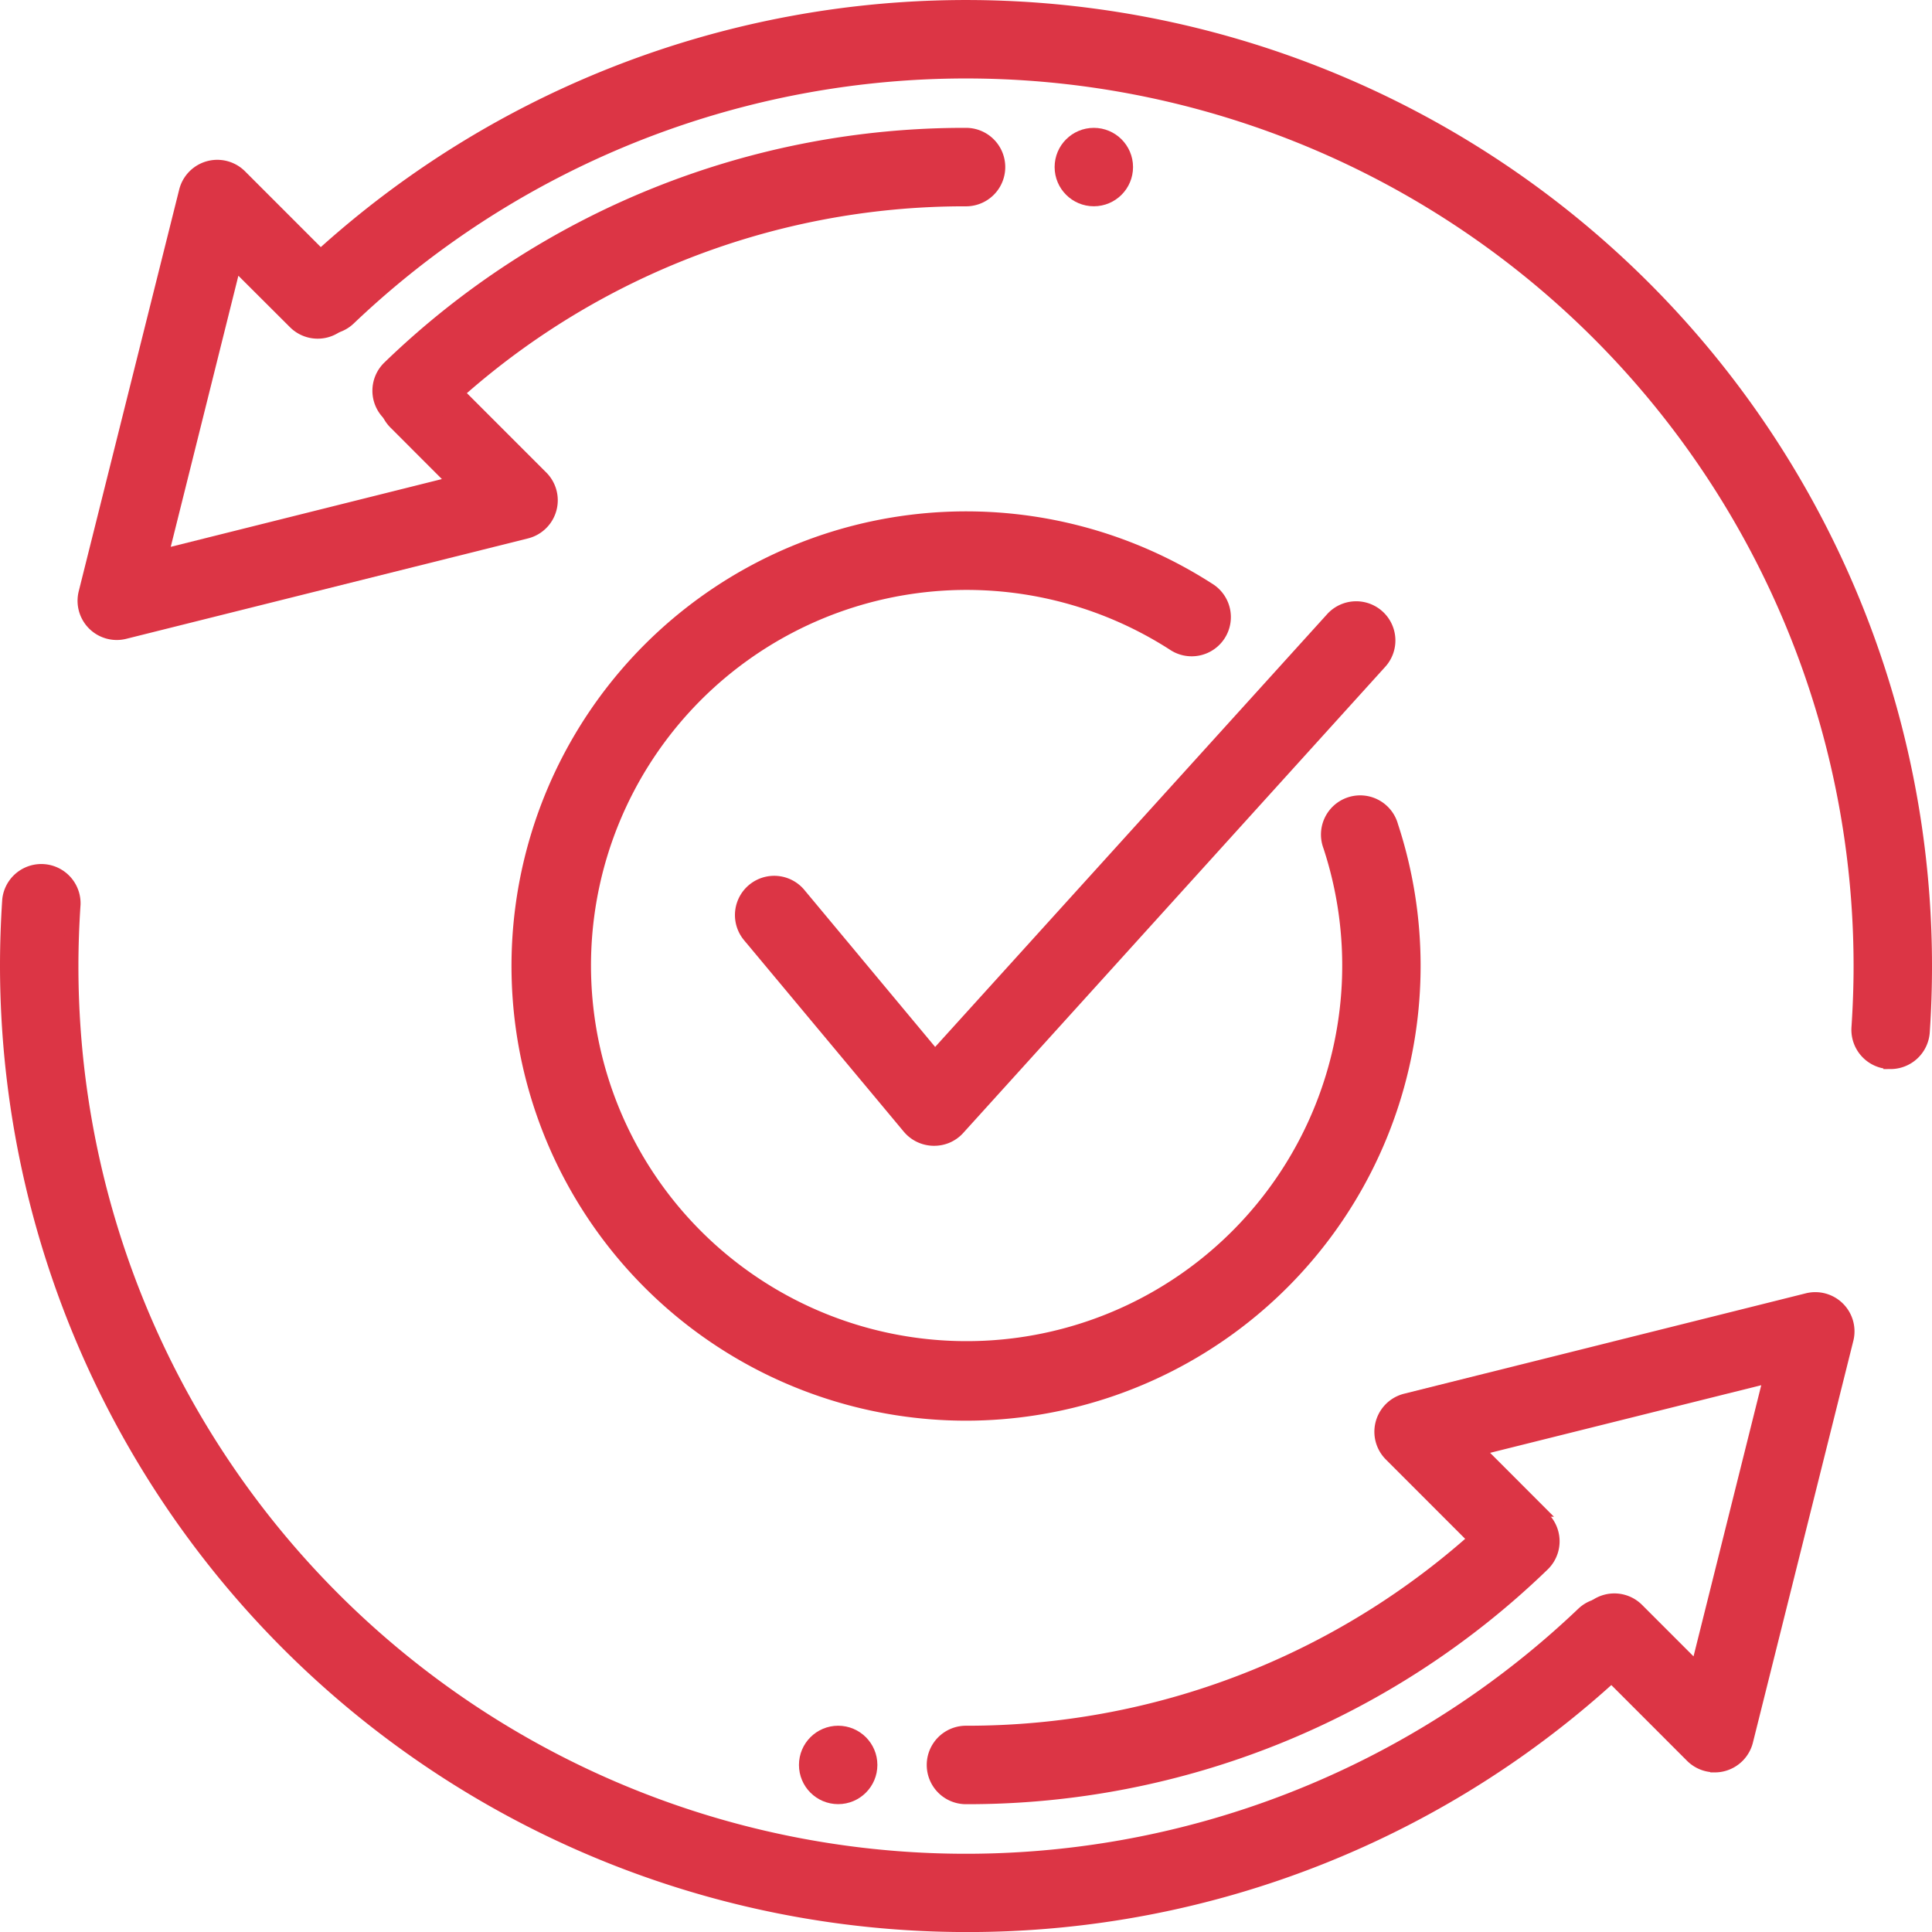
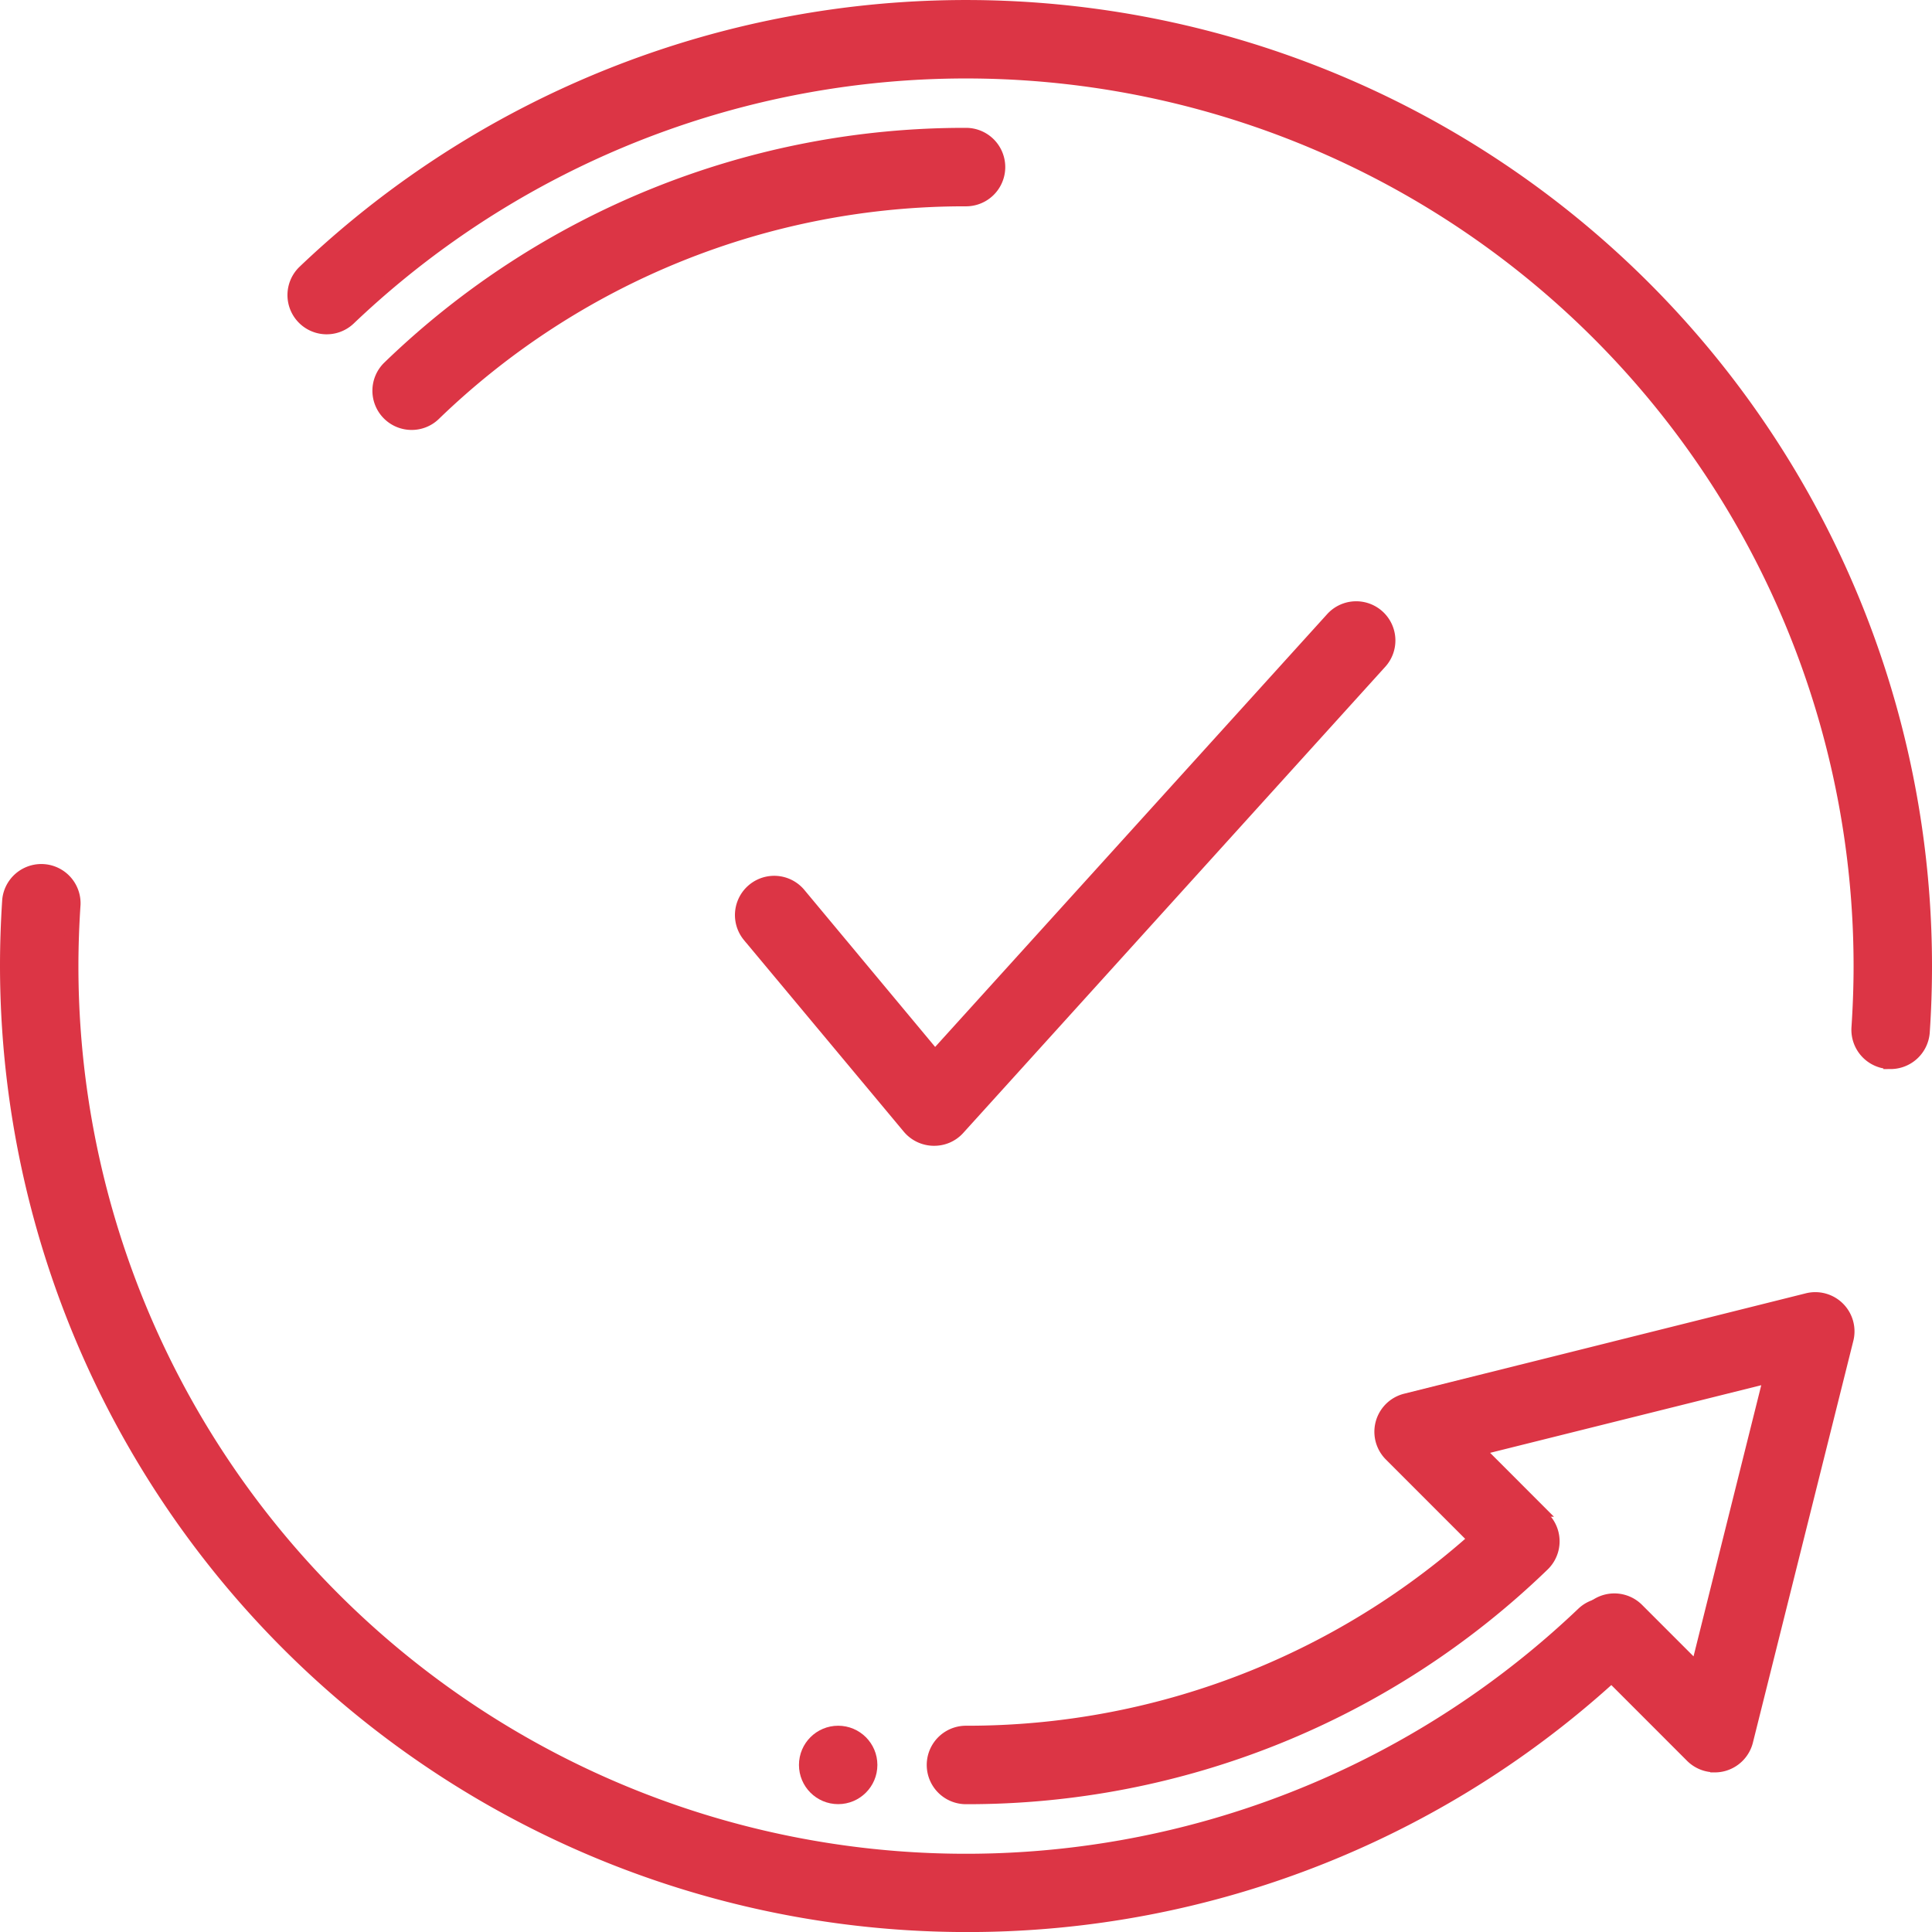
<svg xmlns="http://www.w3.org/2000/svg" width="39.863" height="39.863" viewBox="0 0 39.863 39.863">
  <g id="system_update" transform="translate(0.15 0.15)">
    <g id="Group_145292" data-name="Group 145292" transform="translate(0 17.804)">
      <path id="Path_163097" data-name="Path 163097" d="M29.378,30.823a.66.66,0,0,1-.467-.193l-2.072-2.073a.659.659,0,1,1,.932-.932l1.249,1.249,1.522-6.094L24.448,24.3l1.249,1.25a.659.659,0,0,1-.932.932l-2.072-2.073A.659.659,0,0,1,23,23.308l8.29-2.072a.659.659,0,0,1,.8.8l-2.072,8.289a.662.662,0,0,1-.464.476.654.654,0,0,1-.175.024Z" transform="translate(5.854 -12.359)" fill="#dc3545" stroke="#dc3545" stroke-width="0.3" />
      <path id="Path_163098" data-name="Path 163098" d="M16.159,30.434a.659.659,0,0,1,0-1.319,15.749,15.749,0,0,0,10.982-4.43.659.659,0,1,1,.914.95A17.053,17.053,0,0,1,16.159,30.434Z" transform="translate(3.622 -11.312)" fill="#dc3545" stroke="#dc3545" stroke-width="0.3" />
      <path id="Path_163099" data-name="Path 163099" d="M20.782,36.26A19.8,19.8,0,0,1,1,16.478c0-.459.016-.913.046-1.364a.66.66,0,0,1,1.316.09c-.028.421-.044.845-.044,1.274a18.463,18.463,0,0,0,31.2,13.37.659.659,0,1,1,.909.955A19.692,19.692,0,0,1,20.782,36.26Z" transform="translate(-1 -14.5)" fill="#dc3545" stroke="#dc3545" stroke-width="0.3" />
    </g>
    <g id="transfer_11_" transform="translate(1.6 0)">
      <g id="Group_145293" data-name="Group 145293">
-         <path id="Path_163100" data-name="Path 163100" d="M2.874,13.108a.659.659,0,0,1-.641-.819L4.306,4a.66.66,0,0,1,1.106-.307L7.484,5.766a.659.659,0,1,1-.932.932L5.3,5.449,3.78,11.542l6.094-1.523L8.625,8.769a.659.659,0,0,1,.932-.932L11.63,9.91a.661.661,0,0,1-.307,1.106l-8.29,2.072a.661.661,0,0,1-.16.02Z" transform="translate(-2.213 -0.203)" fill="#dc3545" stroke="#dc3545" stroke-width="0.3" />
        <path id="Path_163101" data-name="Path 163101" d="M7.485,8.933A.659.659,0,0,1,7.028,7.8,17.059,17.059,0,0,1,18.925,3a.659.659,0,1,1,0,1.319A15.749,15.749,0,0,0,7.943,8.749.654.654,0,0,1,7.485,8.933Z" transform="translate(-0.743 -0.362)" fill="#dc3545" stroke="#dc3545" stroke-width="0.3" />
        <path id="Path_163102" data-name="Path 163102" d="M38.426,22.757H38.38a.661.661,0,0,1-.613-.7c.028-.421.044-.844.044-1.271a18.463,18.463,0,0,0-31.2-13.37.659.659,0,1,1-.909-.955A19.781,19.781,0,0,1,39.129,20.782q0,.686-.046,1.361a.661.661,0,0,1-.657.615Z" transform="translate(-1.166 -1)" fill="#dc3545" stroke="#dc3545" stroke-width="0.3" />
      </g>
    </g>
    <g id="Group_145300" data-name="Group 145300" transform="translate(10.55 10.55)">
      <g id="Group_145296" data-name="Group 145296">
        <g id="Group_145295" data-name="Group 145295">
          <g id="Group_145294" data-name="Group 145294">
-             <path id="Path_163103" data-name="Path 163103" d="M18.231,27.463a9.231,9.231,0,1,1,5-16.993.659.659,0,1,1-.716,1.106,7.9,7.9,0,1,0,3.234,4.179A.659.659,0,1,1,27,15.345a9.235,9.235,0,0,1-8.77,12.118Z" transform="translate(-9 -9)" fill="#dc3545" stroke="#dc3545" stroke-width="0.3" />
-           </g>
+             </g>
        </g>
      </g>
      <g id="Group_145299" data-name="Group 145299" transform="translate(4.615 1.862)">
        <g id="Group_145298" data-name="Group 145298">
          <g id="Group_145297" data-name="Group 145297">
            <path id="Path_163104" data-name="Path 163104" d="M16.456,21.341h-.016a.663.663,0,0,1-.492-.237l-3.3-3.956a.66.66,0,0,1,1.014-.845l2.813,3.377,8.2-9.053a.659.659,0,1,1,.971.891l-8.7,9.61A.653.653,0,0,1,16.456,21.341Z" transform="translate(-12.5 -10.412)" fill="#dc3545" stroke="#dc3545" stroke-width="0.3" />
          </g>
        </g>
      </g>
    </g>
    <g id="transaction_history_x2C__clock_1_" transform="translate(16.485 35.607)">
      <g id="chargeback_claim_x2C__chargeback_x2C__money_2_">
        <g id="Group_145301" data-name="Group 145301">
          <ellipse id="Ellipse_2736" data-name="Ellipse 2736" cx="0.659" cy="0.659" rx="0.659" ry="0.659" fill="#dc3545" stroke="#dc3545" stroke-width="0.3" />
        </g>
      </g>
    </g>
    <g id="transaction_history_x2C__clock" transform="translate(21.76 2.638)">
      <g id="chargeback_claim_x2C__chargeback_x2C__money_1_">
        <g id="Group_145302" data-name="Group 145302">
-           <ellipse id="Ellipse_2737" data-name="Ellipse 2737" cx="0.659" cy="0.659" rx="0.659" ry="0.659" fill="#dc3545" stroke="#dc3545" stroke-width="0.3" />
-         </g>
+           </g>
      </g>
    </g>
  </g>
</svg>